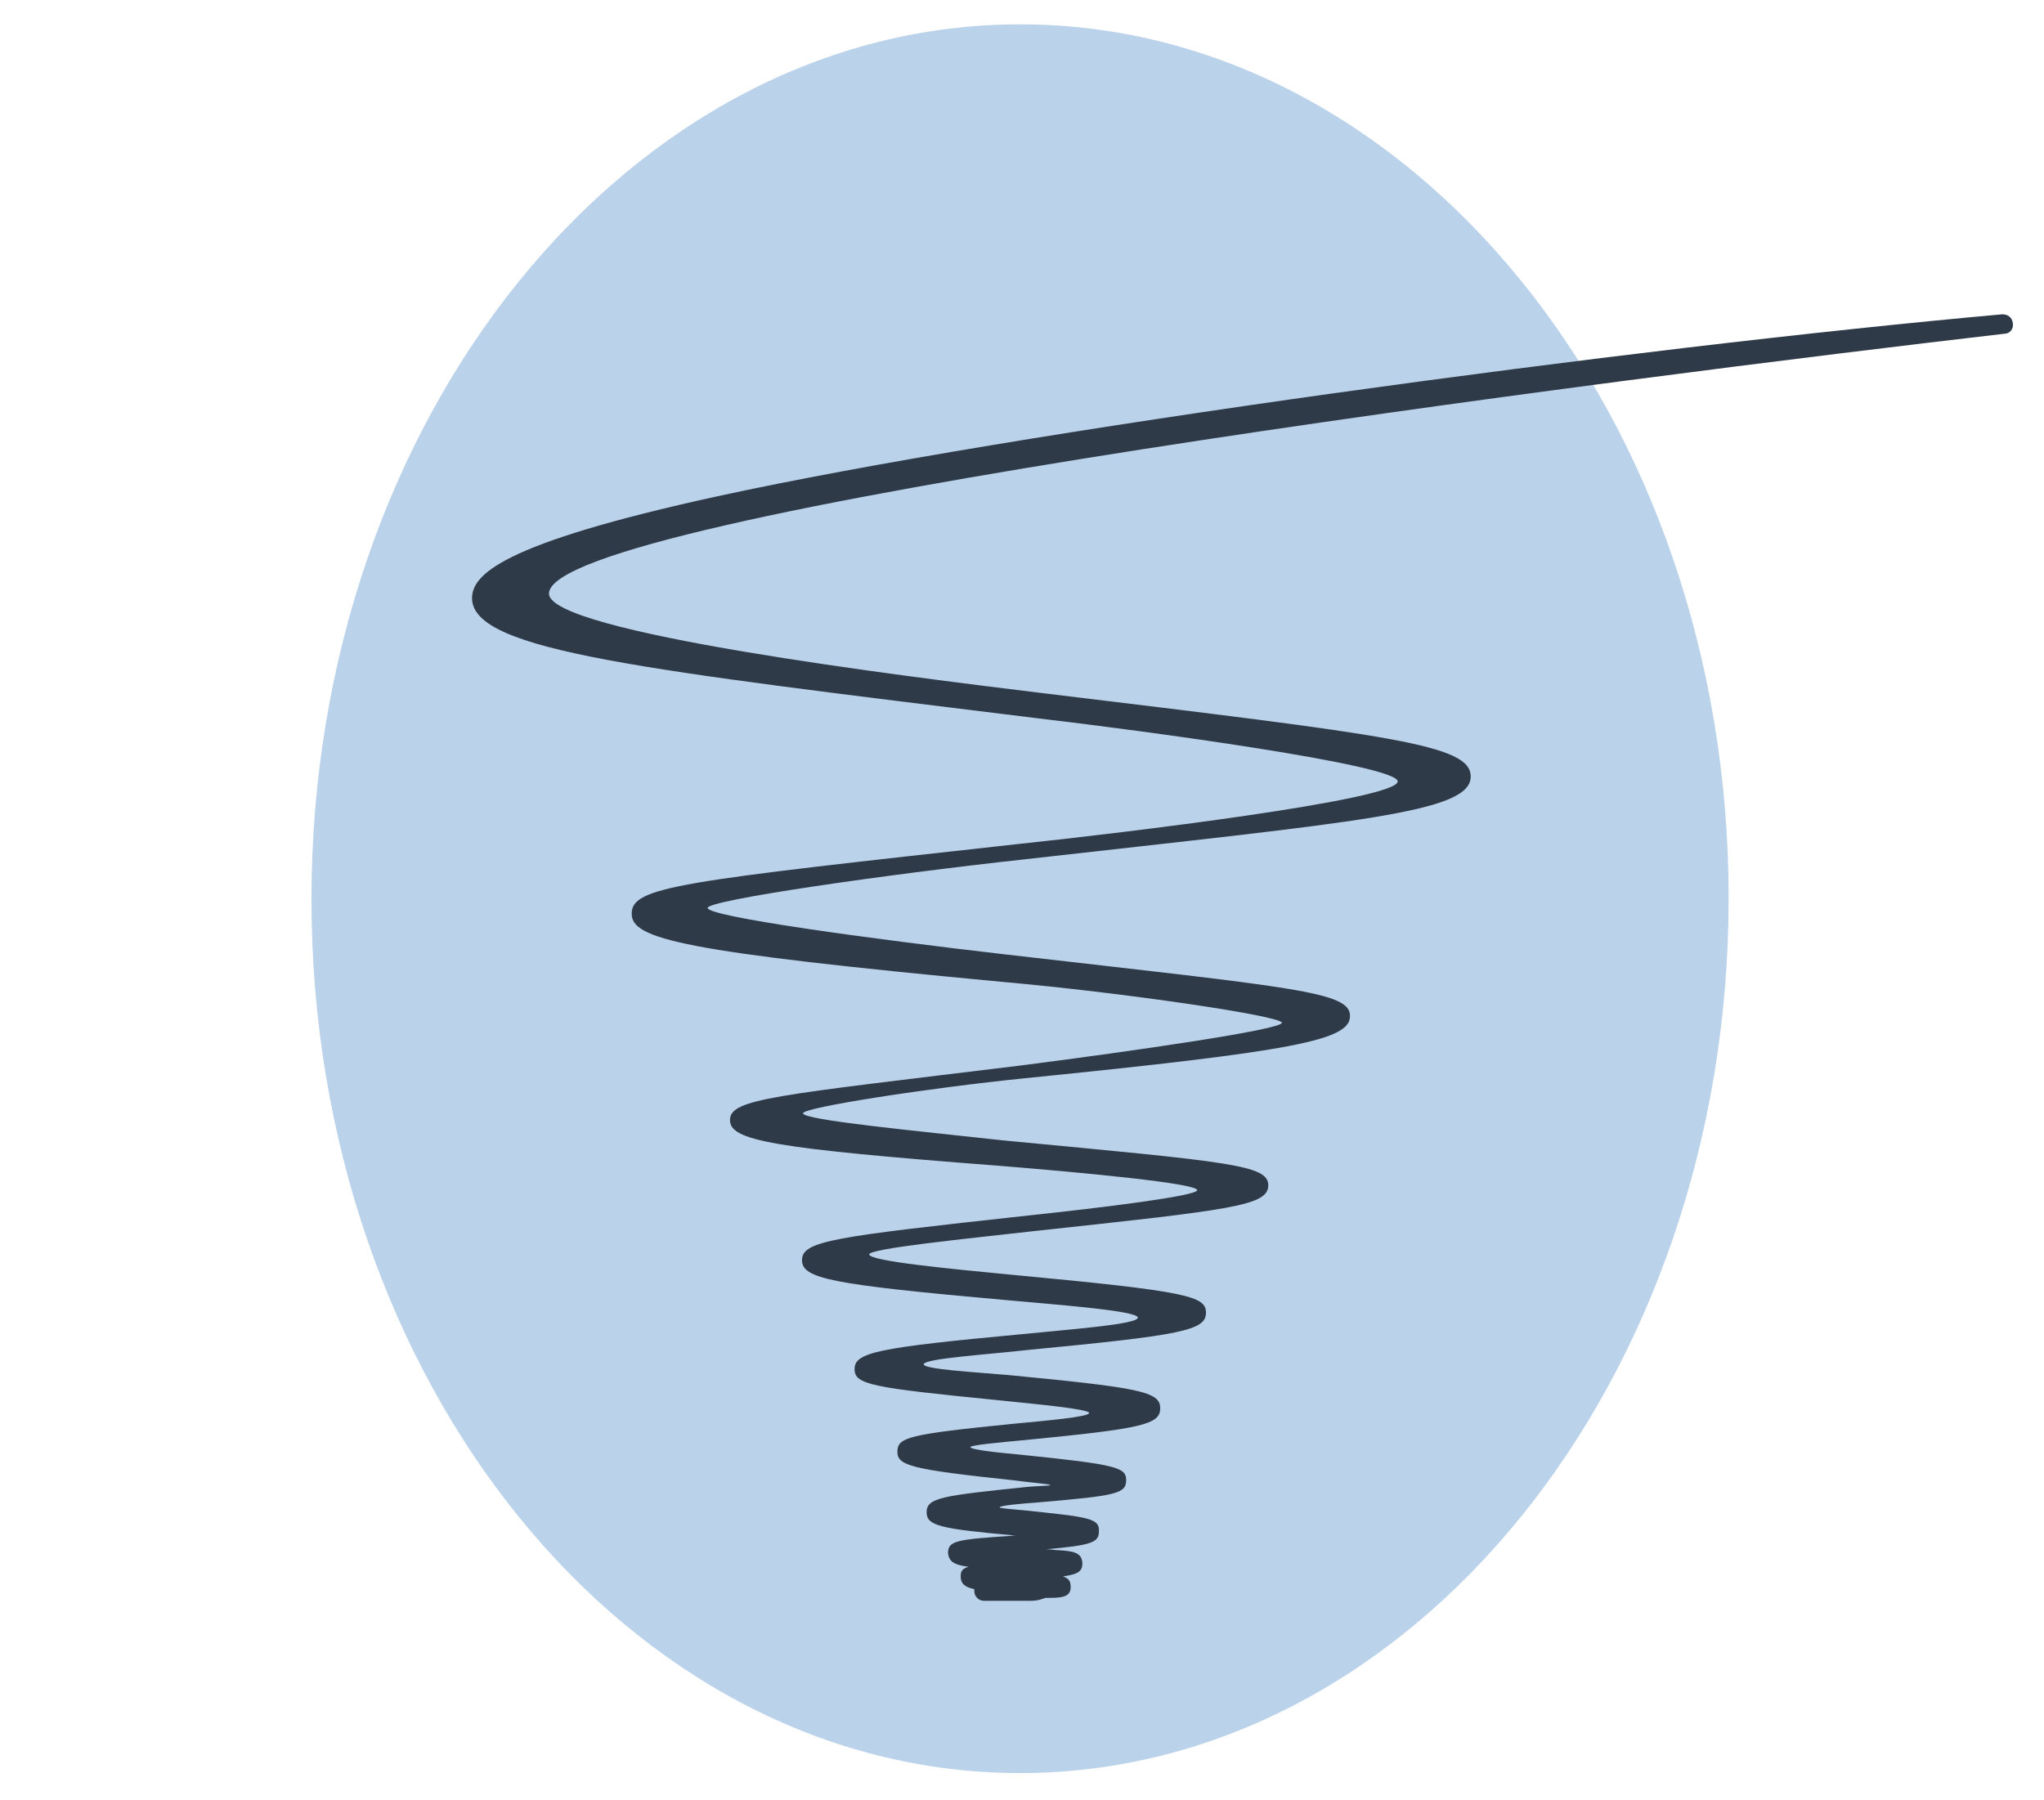
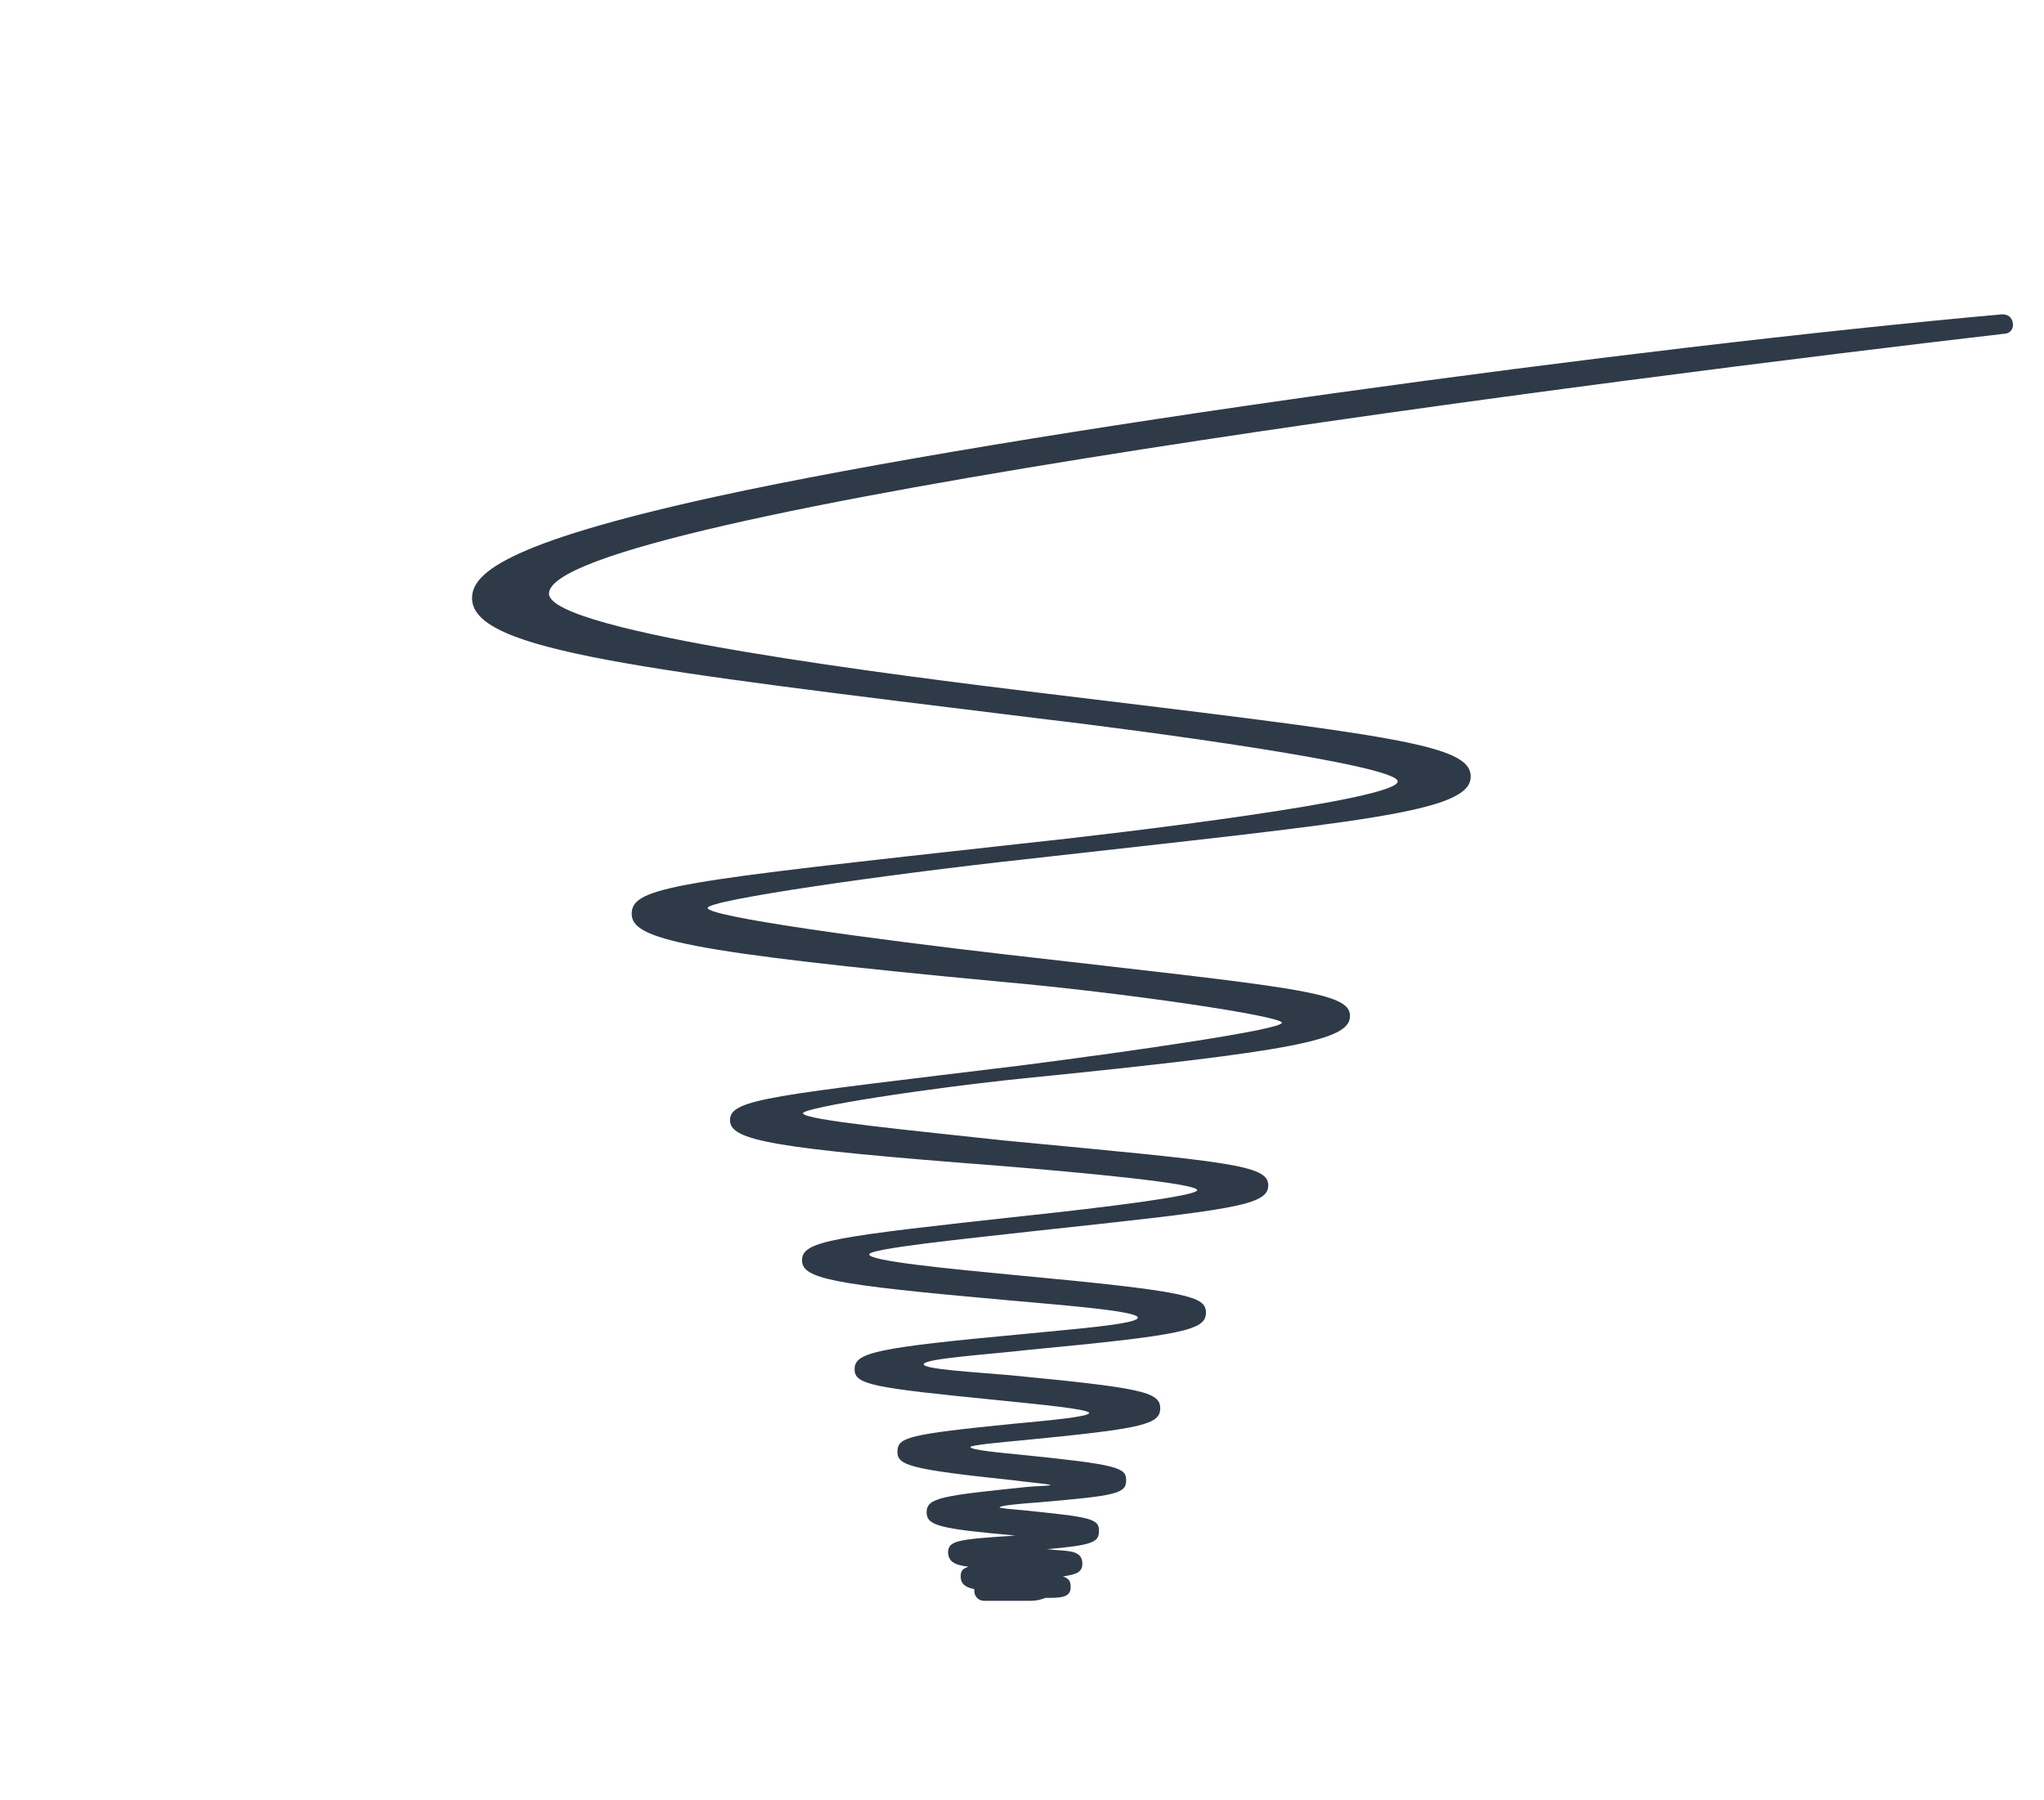
<svg xmlns="http://www.w3.org/2000/svg" id="Ebene_1" x="0px" y="0px" viewBox="0 0 210 185" style="enable-background:new 0 0 210 185;" xml:space="preserve">
  <style type="text/css">	.st0{fill:#BAD2EA;}	.st1{fill:#2F3A48;}</style>
  <g>
-     <path class="st0" d="M104.8,182.2c40.2,0,72.8-40.3,72.8-89.9S144.9,2.5,104.8,2.5S32,42.8,32,92.4S64.6,182.2,104.8,182.2" />
    <path class="st1" d="M105.7,164.5c-0.9,0-2.1,0-3.3,0h-1.3c-0.6,0-1-0.5-1-1c0-0.1,0-0.1,0-0.2c-1-0.2-1.4-0.6-1.4-1.3  c0-0.6,0.2-0.8,0.8-1c-1.6-0.2-2-0.6-2.1-1.4c0-1.3,0.9-1.4,6.8-1.8c0.1,0,0.2,0,0.2,0c-7.8-0.7-9.2-1-9.2-2.4  c0-1.5,1.6-1.7,10.3-2.6c0.9-0.1,2.4-0.1,2.4-0.2c0-0.1-2.5-0.3-3.9-0.5c-10.4-1.1-11.8-1.5-11.8-2.9c0-1.5,1-1.8,12-2.9  c3.2-0.3,7.7-0.7,7.7-1.1s-5.3-0.9-9.2-1.3c-13.1-1.3-14.9-1.6-14.9-3.2c0-1.7,2.1-2.2,17.2-3.6c4.9-0.5,11.9-1,11.9-1.7  c0-0.7-8-1.3-13.5-1.8c-18-1.6-21-2.2-21-4.1c0-2,3.2-2.4,23.3-4.6c7.5-0.8,17.3-2,17.3-2.6c0-0.7-11.7-1.8-20.3-2.5  c-23.5-1.8-27.7-2.6-27.7-4.7c0-2.2,4.4-2.5,29.8-5.6c11.7-1.5,26.9-3.7,26.9-4.4c0-0.7-16.3-3.1-28.7-4.2c-33-3.1-38.1-4.4-38.1-7  c0-2.8,4.7-3.3,40-7.2c10.4-1.1,38.7-4.5,38.7-6.4c0-1.7-26-5.2-37.1-6.5c-40.6-5-57.7-6.9-58-12.2c-0.1-2.5,2.8-5.7,25.2-10.6  c30.8-6.7,94.1-15.3,132-18.7c0.6,0,1,0.3,1.1,0.9s-0.3,1.1-0.9,1.1C168.8,38.6,56.4,52.8,56.4,61c0,4,36.6,8.5,50.5,10.2  c36.3,4.4,44.2,5.3,44.2,8.6c0,3.7-11.2,4.6-45.8,8.5c-14.6,1.6-32.6,4.2-32.6,5c0,0.9,16.9,3.2,30.8,4.8  c29.6,3.4,35.2,3.8,35.2,6.3c0,2.5-5.6,3.6-33.4,6.4c-9.9,1-22.8,3-22.8,3.6c0,0.7,11.6,1.8,20.7,2.8c23.2,2.2,27.1,2.5,27.1,4.6  c0,2.1-3.6,2.5-24,4.7c-7.1,0.8-17,1.8-17,2.4c0,0.7,8.5,1.5,14.7,2.1c18.2,1.7,19.9,2.2,19.9,3.9c0,1.8-2.4,2.3-18.1,3.8  c-4.4,0.5-10.9,0.9-10.9,1.5c0,0.5,5.2,0.8,8.7,1.1c13.5,1.3,15.6,1.7,15.6,3.4s-1.8,2.1-14.1,3.3c-2.2,0.2-5.4,0.5-5.4,0.7  c0,0.3,3.2,0.6,5.3,0.8c9.8,1,10.7,1.3,10.7,2.6c0,1.4-1,1.6-9.2,2.3c-1.4,0.1-3.8,0.3-3.8,0.5c0,0.1,1.5,0.2,2.5,0.3  c6.7,0.7,7.8,0.8,7.7,2.2c0,1.1-0.8,1.4-5.4,1.8c0.5,0,0.9,0.1,1.3,0.1c1.4,0.1,2.4,0.2,2.4,1.4c0,1-0.9,1.1-2,1.3  c0.7,0.2,0.8,0.6,0.8,1.1c0,1.1-1.1,1.1-2.6,1.1C106.6,164.5,106.2,164.5,105.7,164.5" />
  </g>
</svg>